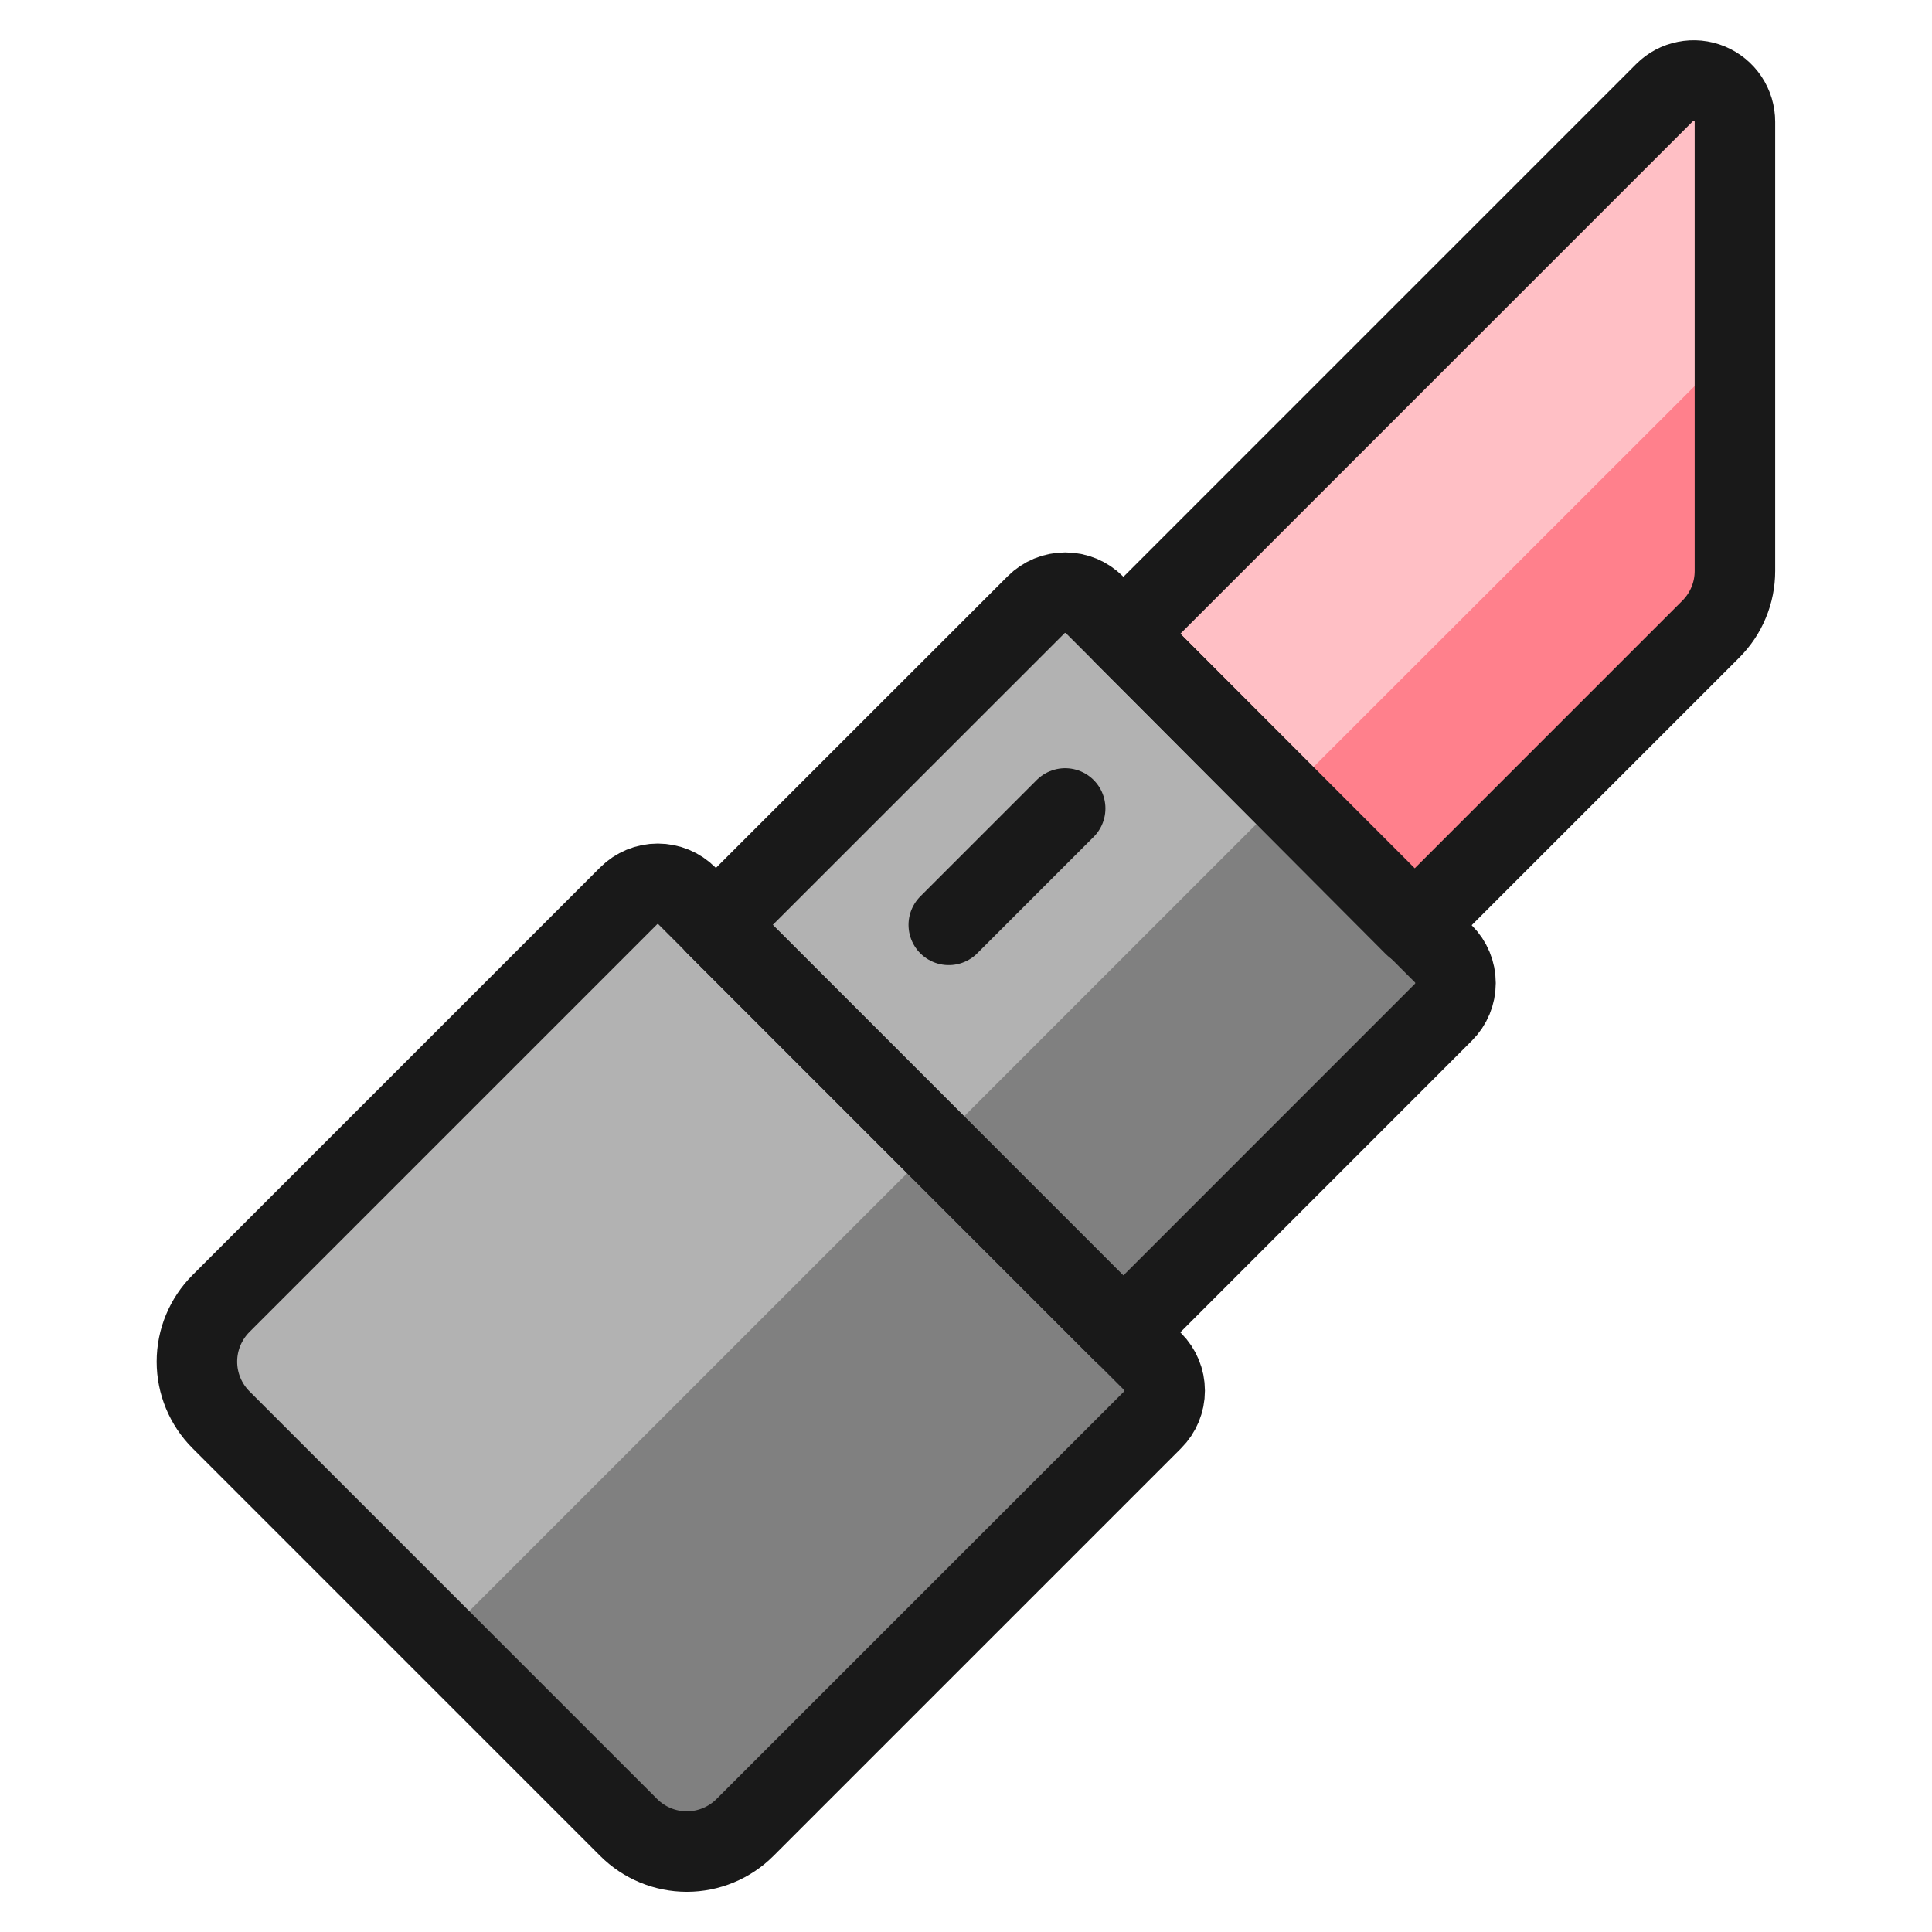
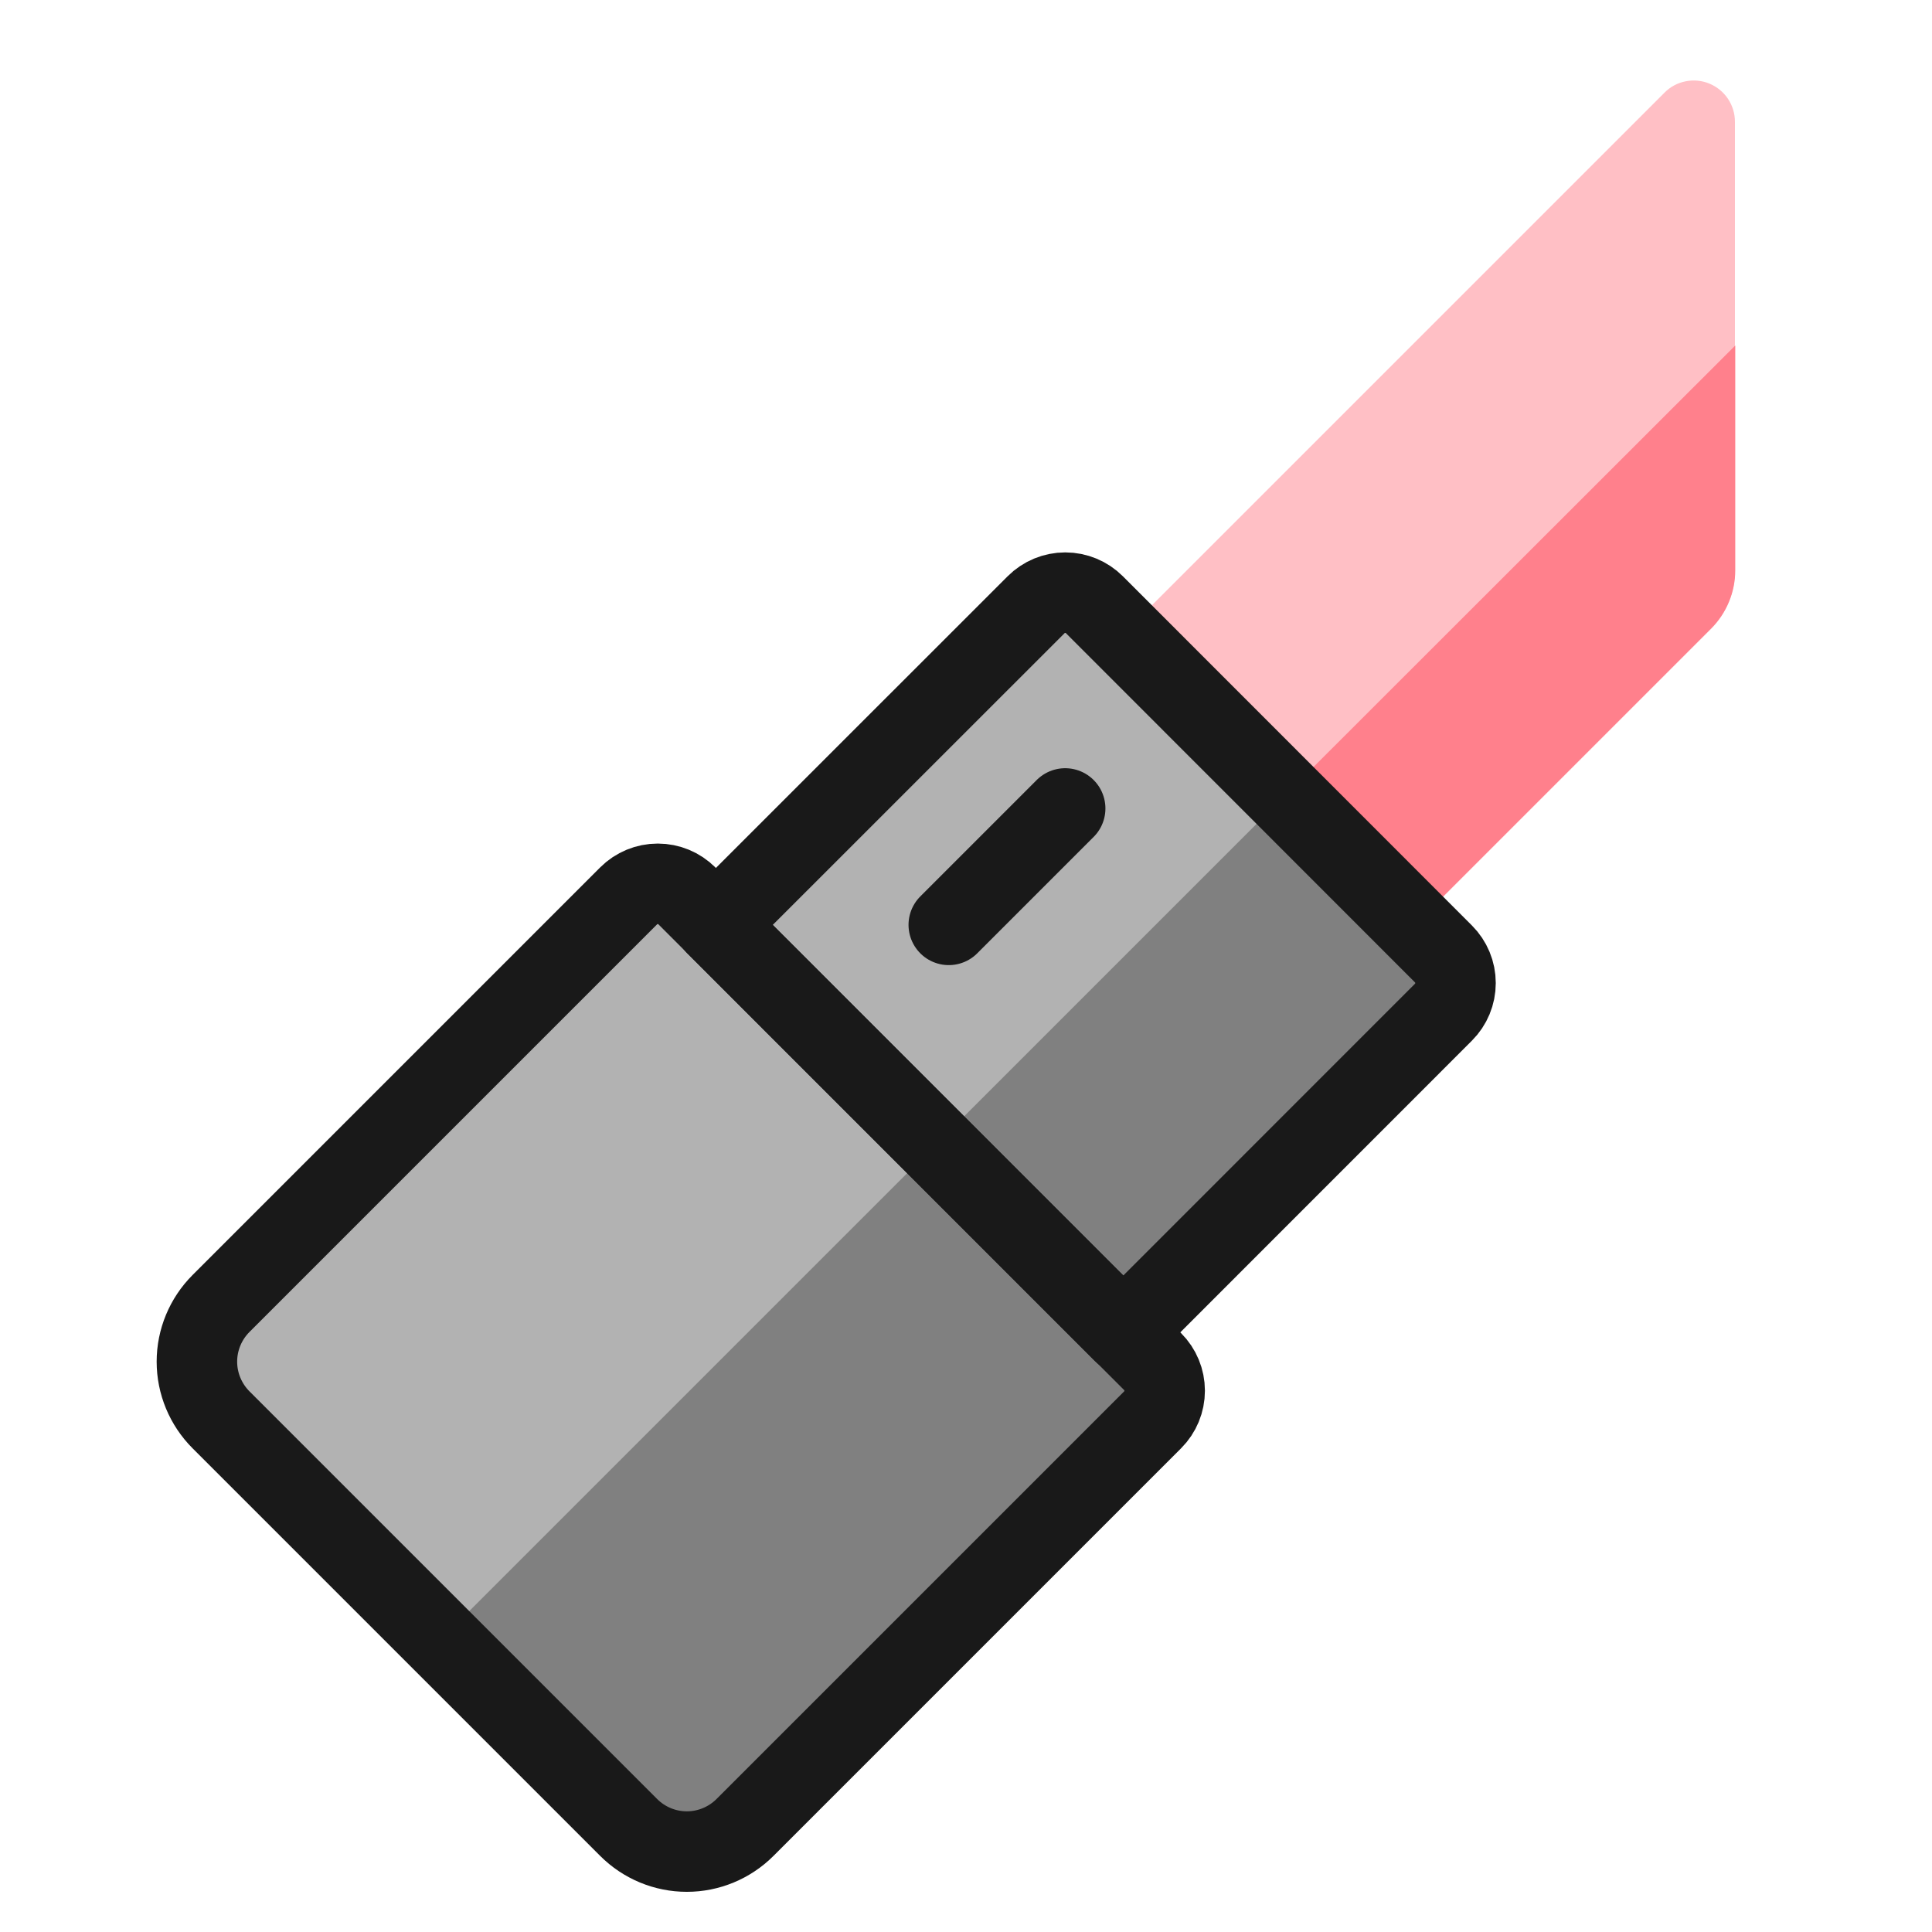
<svg xmlns="http://www.w3.org/2000/svg" fill="none" viewBox="0 0 24 24" id="Make-Up-Lipstick--Streamline-Ultimate">
  <desc>Make Up Lipstick Streamline Icon: https://streamlinehq.com</desc>
  <path fill="#b2b2b2" d="m8.531 11.127 5.787 5.787c0.096 0.096 0.15 0.226 0.15 0.362 0 0.136 -0.054 0.266 -0.15 0.362l-5.063 5.063c-0.192 0.192 -0.452 0.3 -0.723 0.3 -0.271 0 -0.531 -0.108 -0.723 -0.3l-5.063 -5.063c-0.192 -0.192 -0.3 -0.452 -0.3 -0.723 0 -0.271 0.108 -0.531 0.3 -0.723l5.063 -5.063c0.096 -0.096 0.226 -0.15 0.362 -0.15s0.266 0.054 0.362 0.15Z" stroke-width="1" />
  <path fill="gray" d="m11.623 14.22 -6.148 6.148 2.332 2.332c0.192 0.192 0.452 0.299 0.723 0.299 0.271 0 0.531 -0.108 0.723 -0.299l5.063 -5.064c0.096 -0.096 0.15 -0.226 0.15 -0.362 0 -0.136 -0.054 -0.266 -0.15 -0.362l-2.694 -2.693Z" stroke-width="1" />
  <path fill="#b2b2b2" d="m8.892 11.49 3.979 -3.978c0.096 -0.096 0.226 -0.15 0.362 -0.15 0.136 0 0.266 0.054 0.362 0.15l4.336 4.338c0.096 0.096 0.15 0.226 0.15 0.362 0 0.136 -0.054 0.266 -0.15 0.362l-3.978 3.979 -5.061 -5.062Z" stroke-width="1" />
  <path fill="gray" d="m15.964 9.88 -4.34 4.34 2.332 2.331 3.975 -3.978c0.096 -0.096 0.15 -0.226 0.15 -0.362 0 -0.136 -0.054 -0.266 -0.15 -0.362l-1.967 -1.97Z" stroke-width="1" />
  <path fill="#ffbfc5" d="m13.956 7.872 6.722 -6.722c0.071 -0.072 0.163 -0.121 0.262 -0.14 0.099 -0.02 0.202 -0.01 0.296 0.029 0.093 0.039 0.173 0.104 0.23 0.189 0.056 0.084 0.086 0.183 0.086 0.285v5.579c0 0.134 -0.026 0.268 -0.078 0.392 -0.051 0.124 -0.127 0.237 -0.222 0.332l-3.683 3.683 -3.613 -3.626Z" stroke-width="1" />
  <path fill="#ff808c" d="m15.964 9.88 1.609 1.61 3.683 -3.683c0.192 -0.192 0.3 -0.452 0.3 -0.723v-2.792l-5.591 5.587Z" stroke-width="1" />
-   <path stroke="#191919" stroke-linecap="round" stroke-linejoin="round" d="m13.956 7.872 6.722 -6.722c0.071 -0.072 0.163 -0.121 0.262 -0.14 0.099 -0.02 0.202 -0.01 0.296 0.029 0.093 0.039 0.173 0.104 0.23 0.189 0.056 0.084 0.086 0.183 0.086 0.285v5.579c0 0.134 -0.026 0.268 -0.078 0.392 -0.051 0.124 -0.127 0.237 -0.222 0.332l-3.683 3.683 -3.613 -3.626Z" stroke-width="1" />
  <path stroke="#191919" stroke-linecap="round" stroke-linejoin="round" d="m8.531 11.127 5.787 5.787c0.096 0.096 0.15 0.226 0.15 0.362 0 0.136 -0.054 0.266 -0.15 0.362l-5.063 5.063c-0.192 0.192 -0.452 0.3 -0.723 0.3 -0.271 0 -0.531 -0.108 -0.723 -0.3l-5.063 -5.063c-0.192 -0.192 -0.3 -0.452 -0.3 -0.723 0 -0.271 0.108 -0.531 0.3 -0.723l5.063 -5.063c0.096 -0.096 0.226 -0.15 0.362 -0.15s0.266 0.054 0.362 0.15Z" stroke-width="1" />
  <path stroke="#191919" stroke-linecap="round" stroke-linejoin="round" d="m8.892 11.49 3.979 -3.978c0.096 -0.096 0.226 -0.15 0.362 -0.15 0.136 0 0.266 0.054 0.362 0.15l4.336 4.338c0.096 0.096 0.15 0.226 0.15 0.362 0 0.136 -0.054 0.266 -0.15 0.362l-3.978 3.979 -5.061 -5.062Z" stroke-width="1" />
  <path stroke="#191919" stroke-linecap="round" stroke-linejoin="round" d="m13.232 10.043 -1.446 1.446" stroke-width="1" />
</svg>